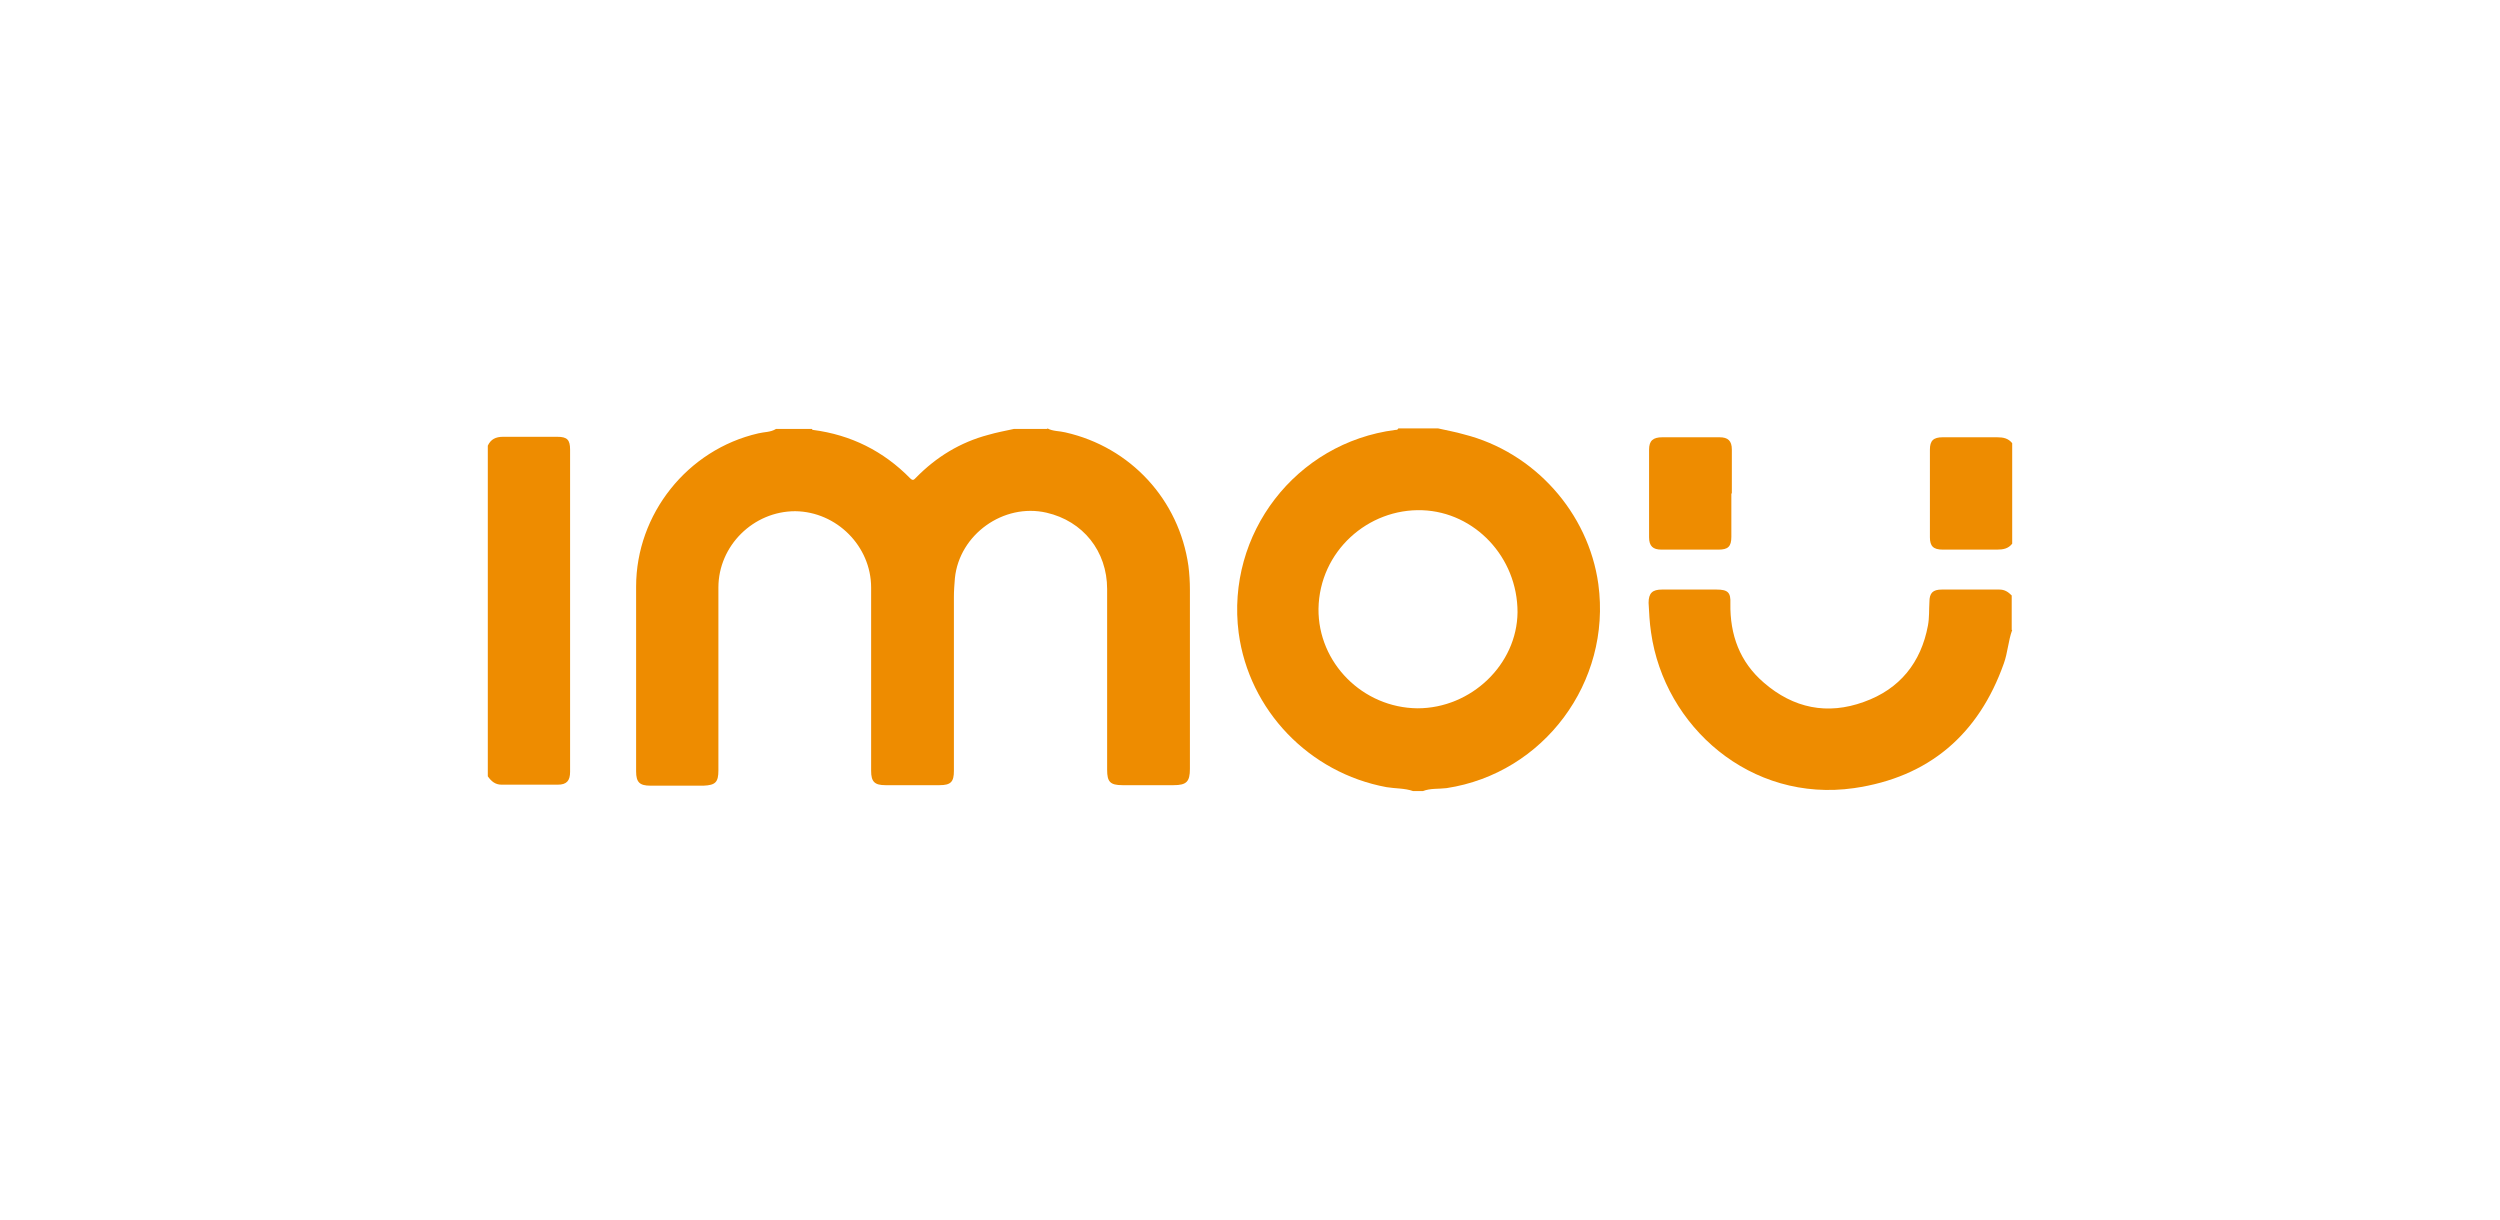
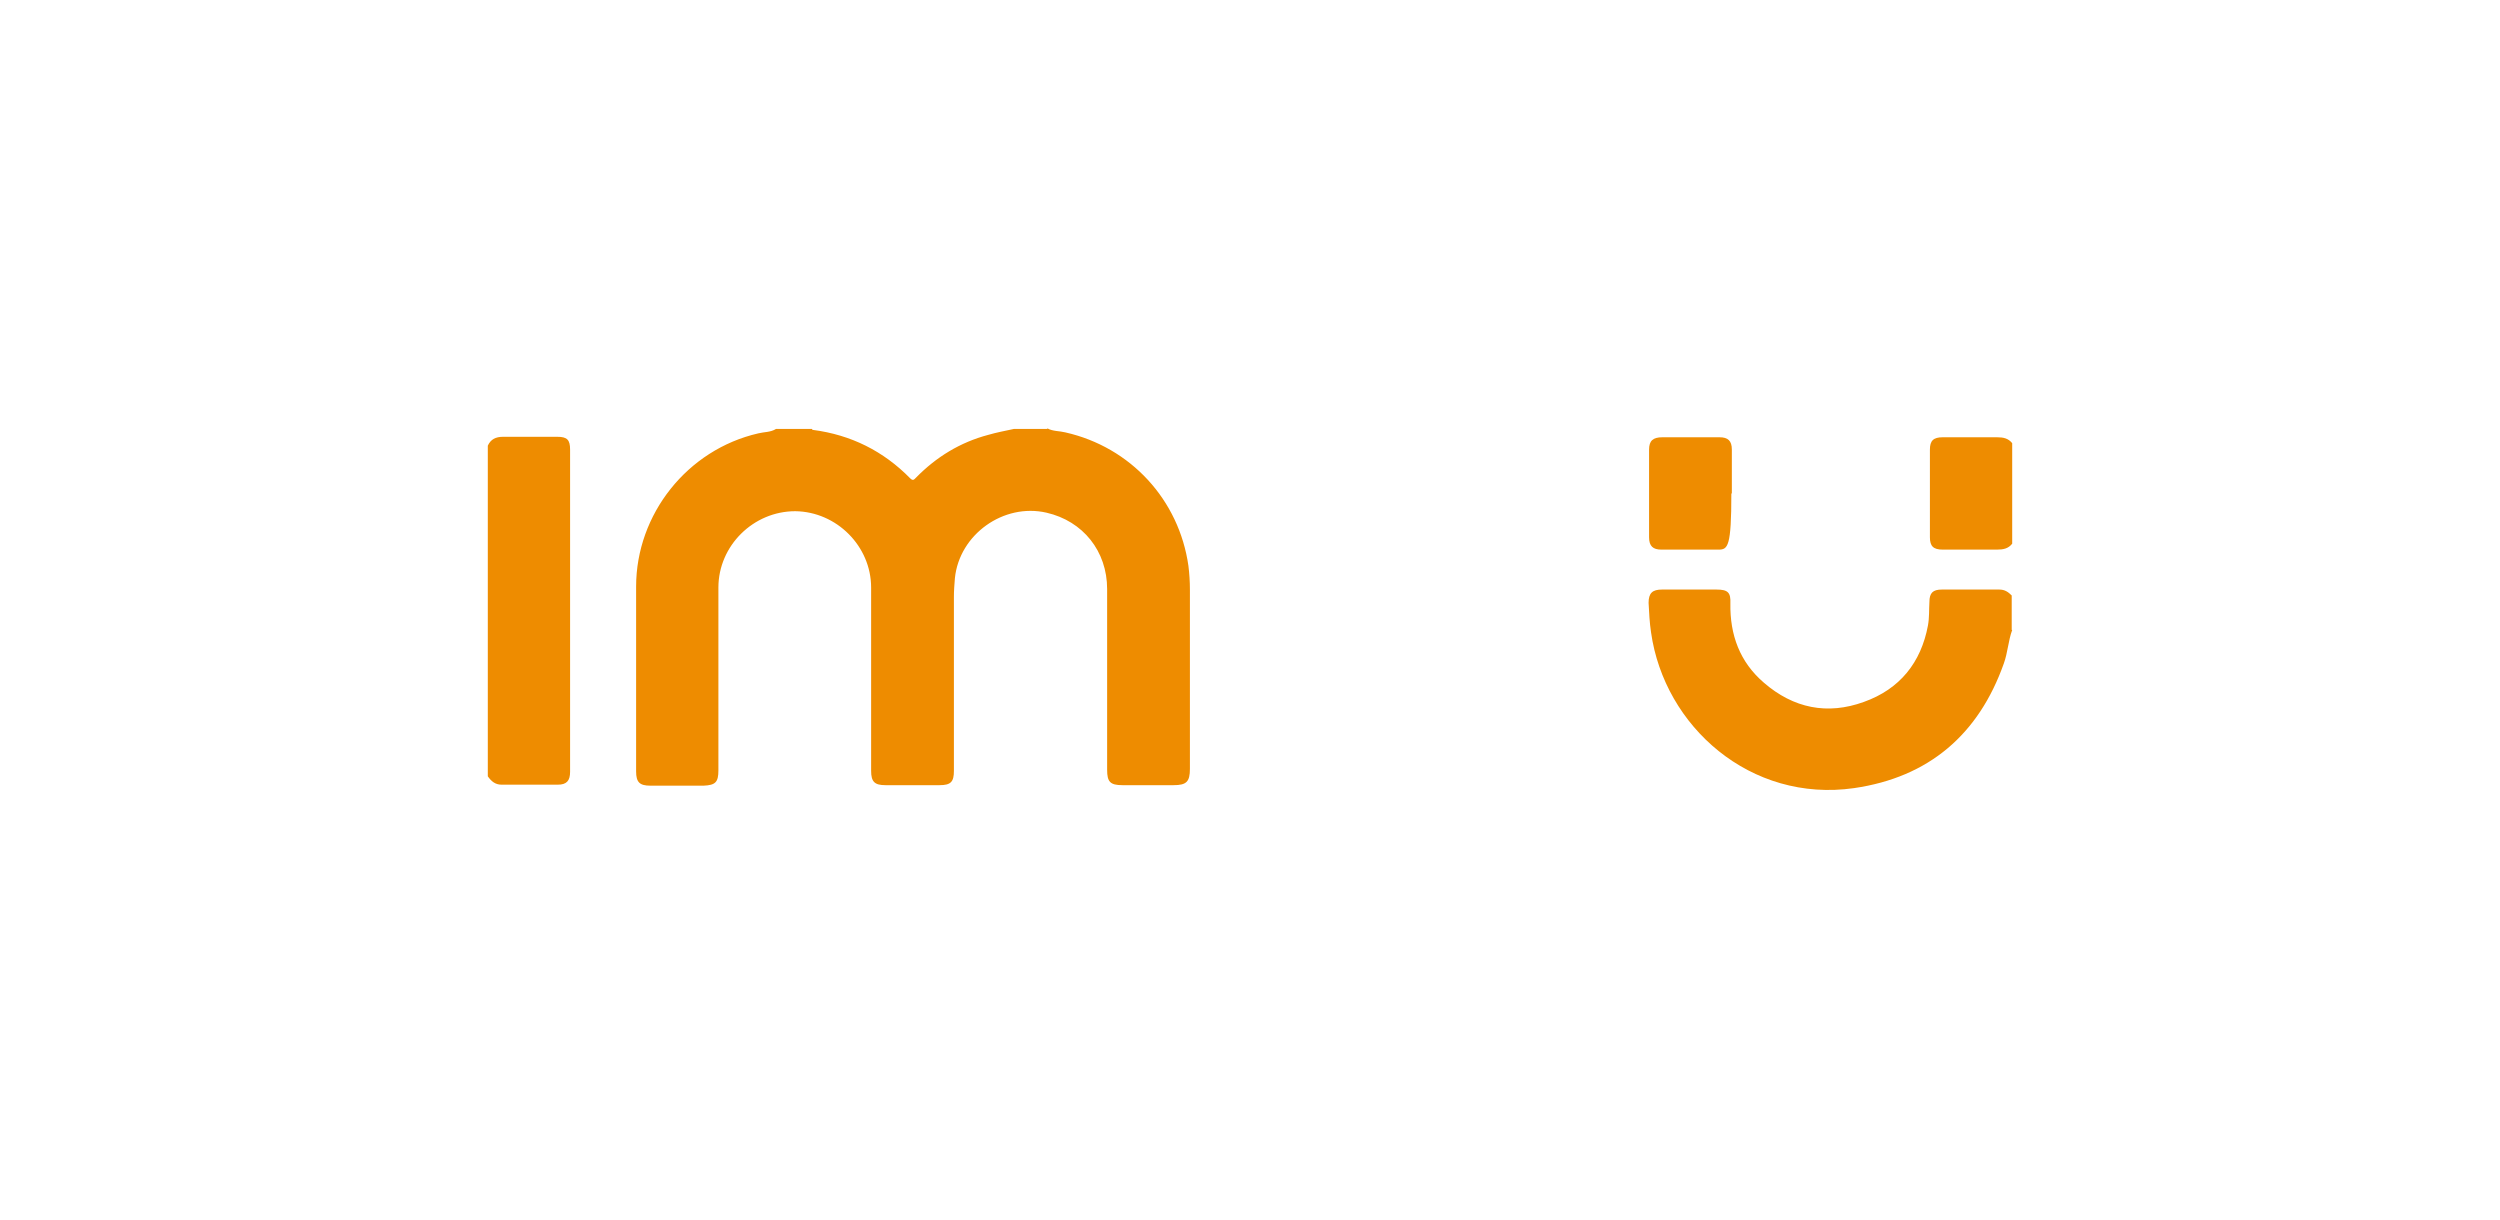
<svg xmlns="http://www.w3.org/2000/svg" width="164" height="80" viewBox="0 0 164 80" fill="none">
  <path d="M164 0H0V80H164V0Z" fill="white" />
  <path d="M68.717 28.105C69.073 28.299 69.493 28.267 69.88 28.363C74.179 29.333 77.347 32.792 77.961 37.123C78.025 37.64 78.058 38.158 78.058 38.675C78.058 42.586 78.058 46.497 78.058 50.441C78.058 51.281 77.831 51.507 76.991 51.507C75.86 51.507 74.761 51.507 73.63 51.507C72.822 51.507 72.628 51.281 72.628 50.505C72.628 46.562 72.628 42.618 72.628 38.642C72.628 36.154 71.044 34.182 68.652 33.632C65.84 32.986 62.932 35.054 62.641 37.931C62.608 38.352 62.576 38.739 62.576 39.16C62.576 42.974 62.576 46.788 62.576 50.57C62.576 51.281 62.382 51.507 61.639 51.507C60.443 51.507 59.279 51.507 58.084 51.507C57.372 51.507 57.146 51.281 57.146 50.57C57.146 46.562 57.146 42.554 57.146 38.545C57.146 35.83 54.884 33.568 52.169 33.535C49.422 33.535 47.127 35.798 47.127 38.545C47.127 42.554 47.127 46.529 47.127 50.538C47.127 51.313 46.933 51.507 46.157 51.54C44.994 51.54 43.83 51.54 42.666 51.54C41.956 51.54 41.729 51.313 41.729 50.602C41.729 46.562 41.729 42.521 41.729 38.481C41.729 33.729 45.091 29.495 49.745 28.428C50.133 28.331 50.553 28.363 50.908 28.137C51.684 28.137 52.492 28.137 53.268 28.137C53.268 28.137 53.268 28.202 53.332 28.202C55.821 28.525 57.954 29.592 59.7 31.37C59.893 31.564 59.958 31.466 60.087 31.337C61.413 29.98 62.996 29.01 64.838 28.525C65.388 28.363 65.937 28.267 66.519 28.137C67.23 28.137 67.974 28.137 68.685 28.137L68.717 28.105Z" fill="#EE8C00" />
-   <path d="M94.347 28.105C94.896 28.234 95.478 28.331 96.027 28.493C100.649 29.656 104.204 33.632 104.851 38.319C105.723 44.752 101.263 50.732 94.896 51.701C94.379 51.766 93.829 51.701 93.345 51.895H92.698C92.149 51.701 91.535 51.734 90.953 51.637C85.879 50.699 81.935 46.594 81.257 41.519C80.416 35.022 85.006 29.042 91.535 28.202C91.599 28.202 91.696 28.202 91.729 28.105C92.601 28.105 93.506 28.105 94.379 28.105H94.347ZM92.989 46.465C96.512 46.465 99.518 43.588 99.55 40.162C99.55 36.541 96.738 33.6 93.312 33.471C89.757 33.341 86.557 36.154 86.493 39.935C86.46 43.491 89.401 46.432 92.989 46.465Z" fill="#EE8C00" />
  <path d="M132 41.325C131.741 42.036 131.709 42.812 131.451 43.523C129.802 48.178 126.538 50.99 121.625 51.701C114.838 52.671 109.182 47.661 108.309 41.487C108.212 40.84 108.18 40.194 108.147 39.548C108.147 38.901 108.406 38.675 109.02 38.675C110.216 38.675 111.412 38.675 112.608 38.675C113.351 38.675 113.545 38.869 113.513 39.58C113.48 41.649 114.127 43.426 115.71 44.784C117.65 46.465 119.88 46.917 122.272 46.045C124.631 45.204 126.021 43.459 126.473 41.035C126.57 40.517 126.538 40 126.57 39.483C126.57 38.901 126.796 38.675 127.378 38.675C128.639 38.675 129.899 38.675 131.16 38.675C131.515 38.675 131.742 38.836 131.968 39.063V41.325H132Z" fill="#EE8C00" />
  <path d="M32 29.236C32.194 28.816 32.517 28.654 33.002 28.654C34.198 28.654 35.361 28.654 36.557 28.654C37.204 28.654 37.398 28.848 37.398 29.495C37.398 36.541 37.398 43.588 37.398 50.635C37.398 51.217 37.171 51.475 36.59 51.475C35.361 51.475 34.133 51.475 32.905 51.475C32.485 51.475 32.226 51.249 32 50.926V29.204V29.236Z" fill="#EE8C00" />
  <path d="M132 35.667C131.741 35.991 131.418 36.055 130.998 36.055C129.802 36.055 128.638 36.055 127.443 36.055C126.828 36.055 126.602 35.829 126.602 35.247C126.602 33.34 126.602 31.401 126.602 29.494C126.602 28.912 126.828 28.685 127.443 28.685C128.638 28.685 129.802 28.685 130.998 28.685C131.418 28.685 131.741 28.75 132 29.073V35.7V35.667Z" fill="#EE8C00" />
-   <path d="M113.577 32.37C113.577 33.308 113.577 34.245 113.577 35.215C113.577 35.861 113.351 36.055 112.737 36.055C111.476 36.055 110.248 36.055 108.987 36.055C108.438 36.055 108.179 35.829 108.179 35.247C108.179 33.34 108.179 31.401 108.179 29.494C108.179 28.912 108.438 28.685 109.052 28.685C110.313 28.685 111.541 28.685 112.801 28.685C113.351 28.685 113.609 28.912 113.609 29.494C113.609 30.463 113.609 31.401 113.609 32.37H113.577Z" fill="#EE8C00" />
+   <path d="M113.577 32.37C113.577 35.861 113.351 36.055 112.737 36.055C111.476 36.055 110.248 36.055 108.987 36.055C108.438 36.055 108.179 35.829 108.179 35.247C108.179 33.34 108.179 31.401 108.179 29.494C108.179 28.912 108.438 28.685 109.052 28.685C110.313 28.685 111.541 28.685 112.801 28.685C113.351 28.685 113.609 28.912 113.609 29.494C113.609 30.463 113.609 31.401 113.609 32.37H113.577Z" fill="#EE8C00" />
</svg>